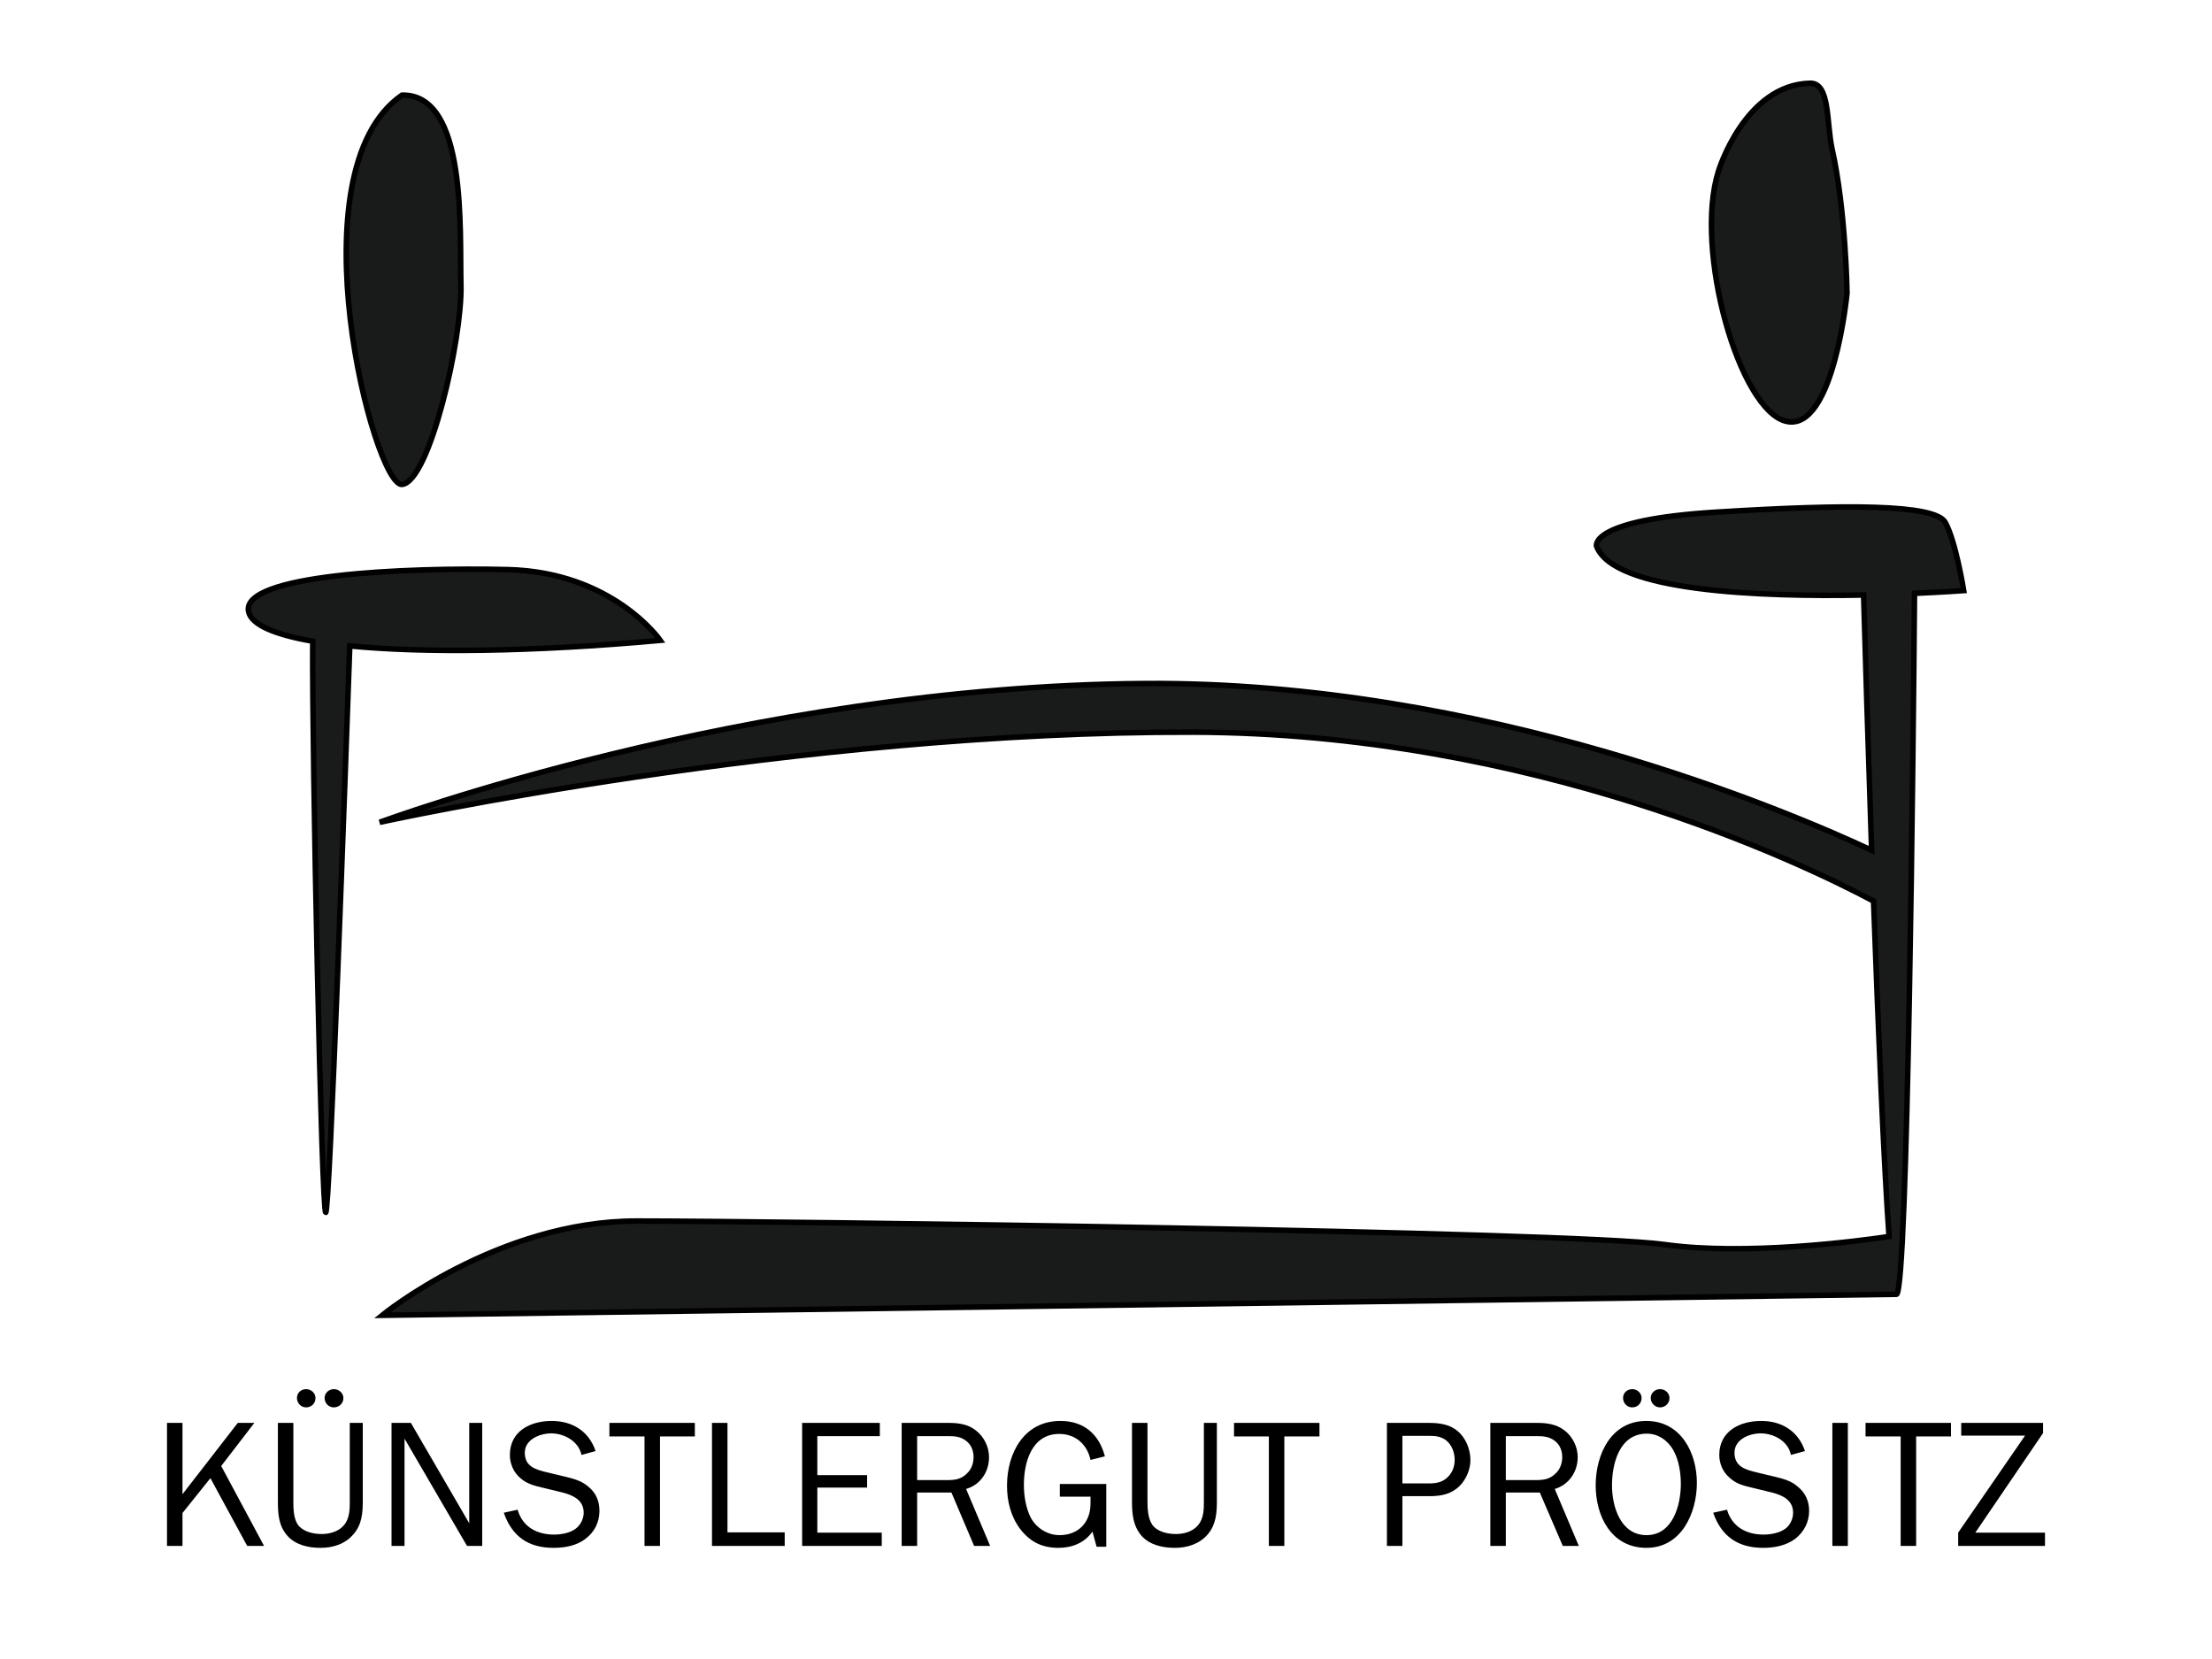
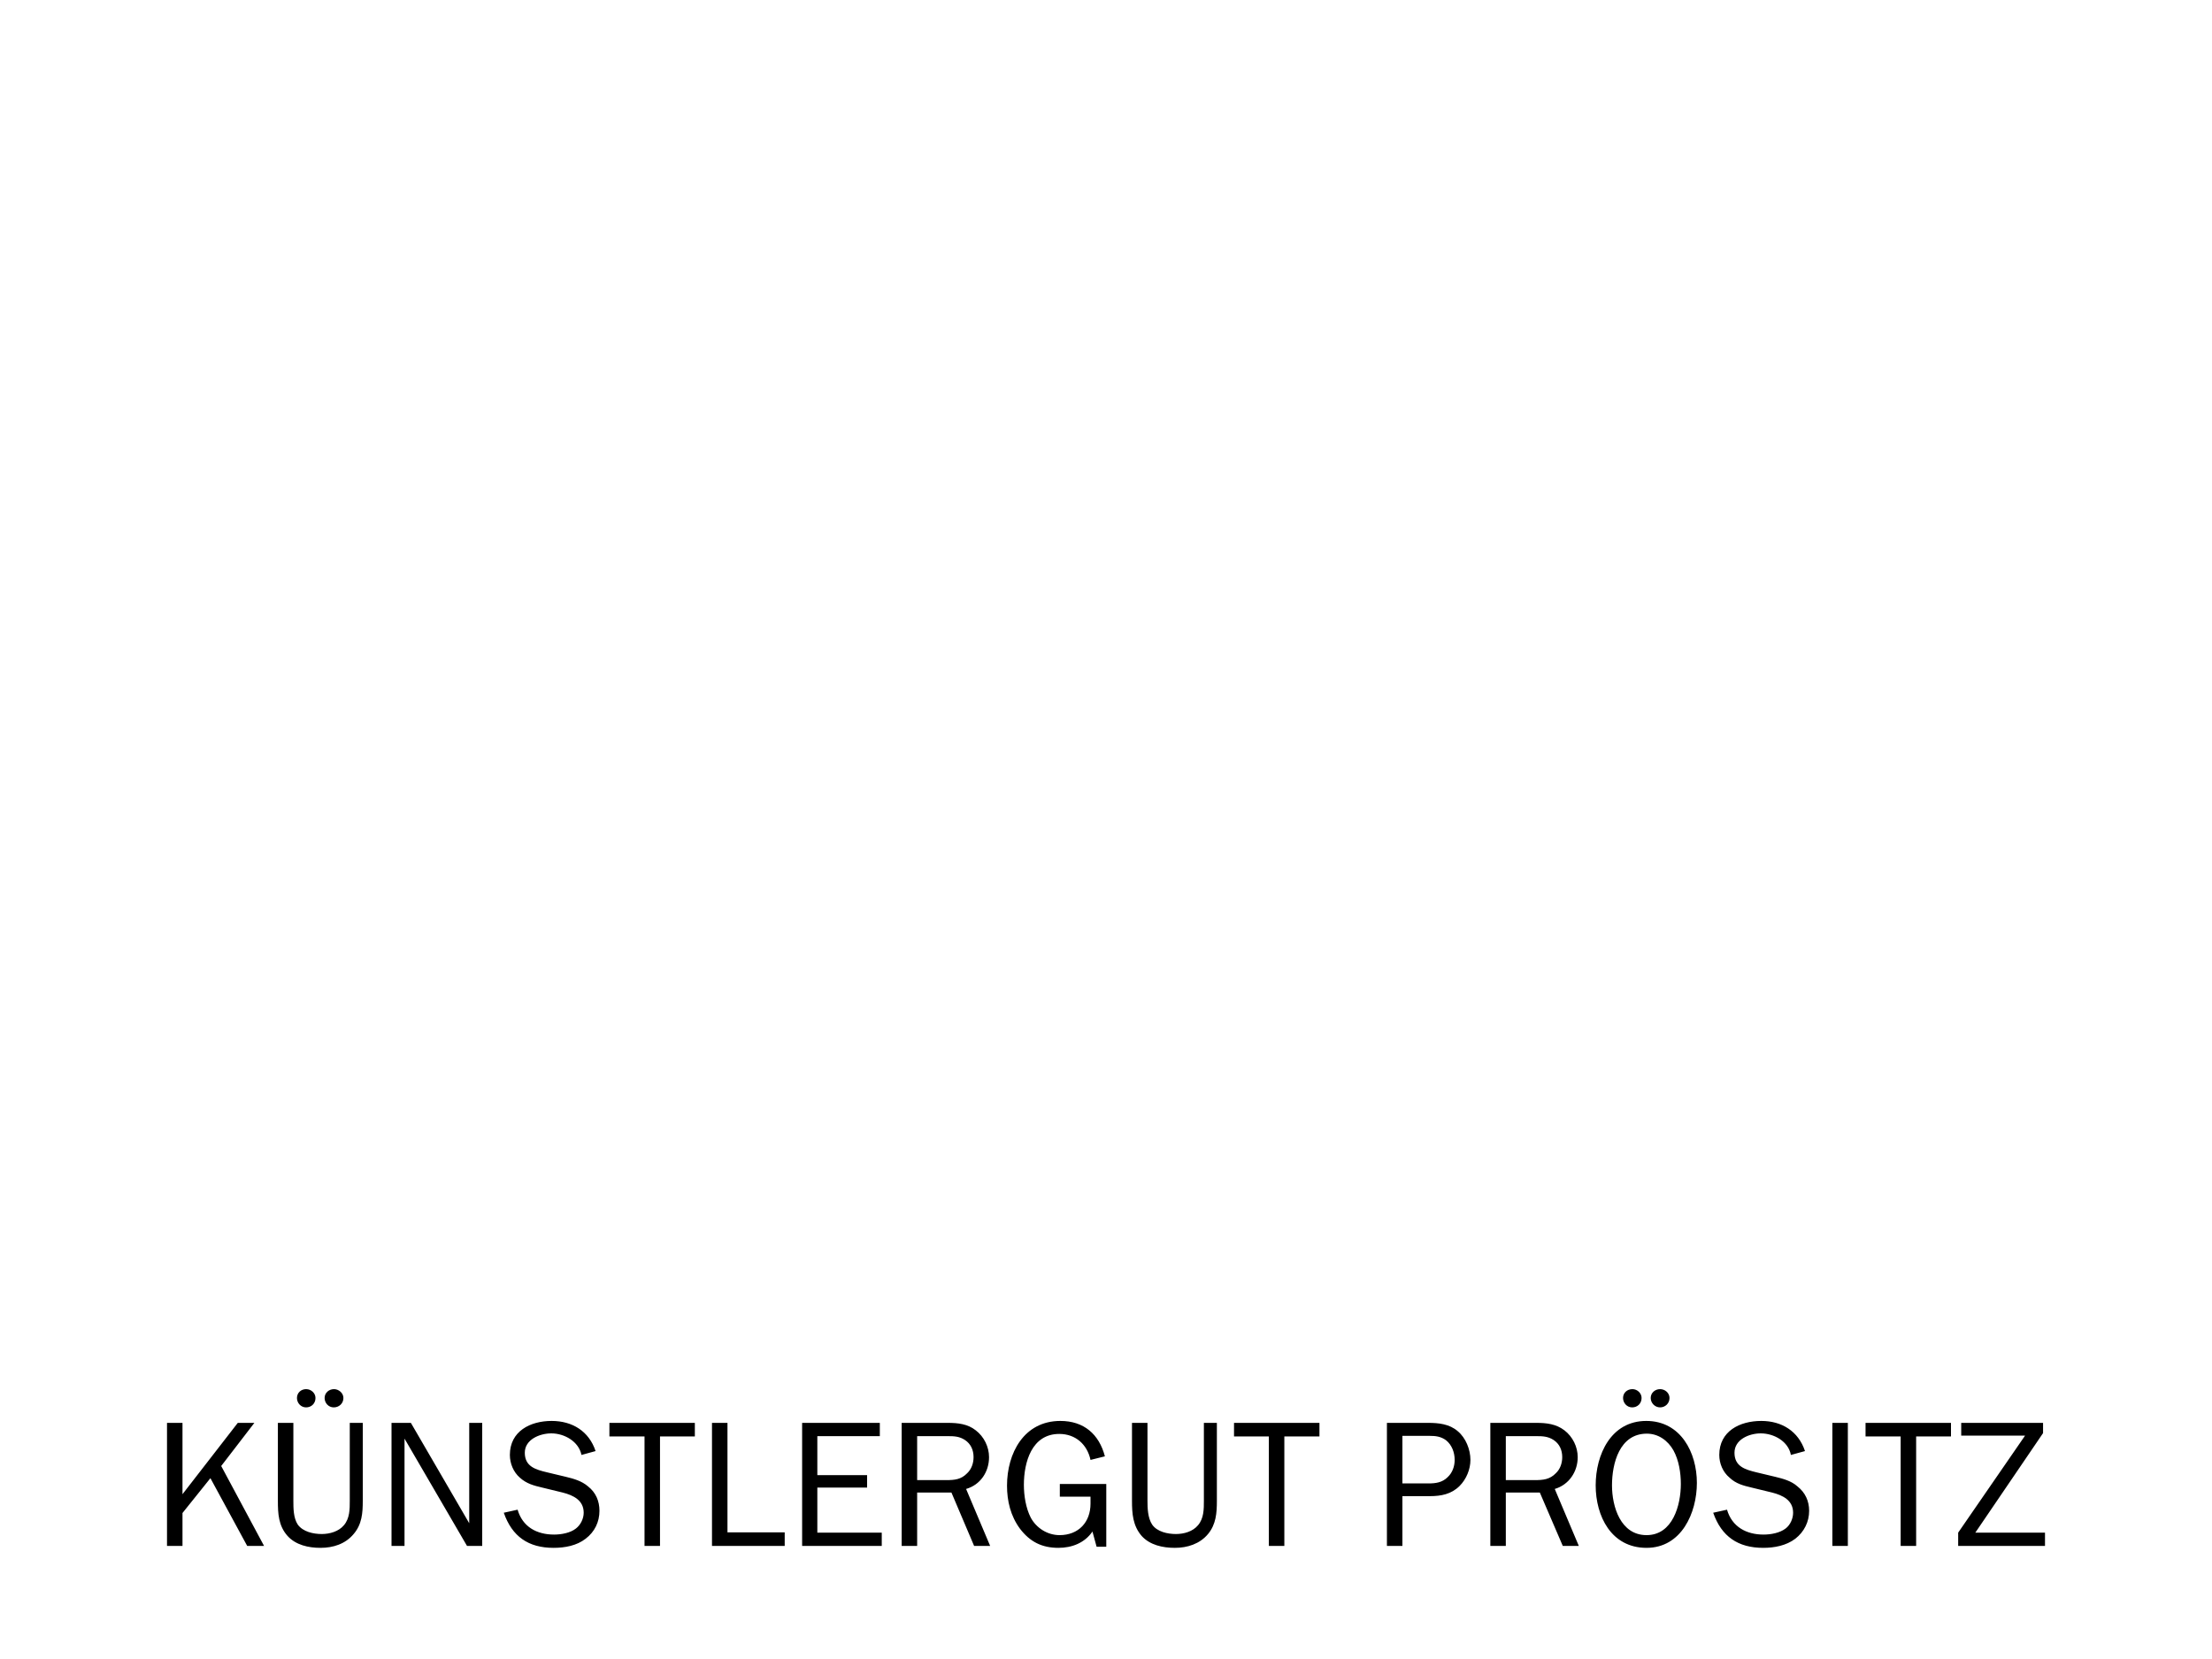
<svg xmlns="http://www.w3.org/2000/svg" xml:space="preserve" width="80mm" height="60mm" version="1.1" style="shape-rendering:geometricPrecision; text-rendering:geometricPrecision; image-rendering:optimizeQuality; fill-rule:evenodd; clip-rule:evenodd" viewBox="0 0 8000 6000">
  <defs>
    <style type="text/css">
   
    .str0 {stroke:black;stroke-width:20}
    .fil0 {fill:#191A1A}
    .fil1 {fill:black;fill-rule:nonzero}
   
  </style>
  </defs>
  <g id="Ebene_x0020_1">
-     <path class="fil0 str0" d="M1454 344c237,-5 208,493 213,687 5,195 -114,711 -213,721 -100,9 -399,-1133 0,-1408zm-72 4413c0,0 417,-341 920,-341 503,0 3376,38 3718,85 292,41 700,-12 812,-29 -19,-266 -39,-747 -56,-1213 -261,-139 -1235,-608 -2462,-611 -1438,-4 -2941,326 -2941,326 0,0 1327,-493 2769,-502 1222,-8 2321,460 2627,603 -13,-386 -24,-740 -29,-923 -372,7 -905,-12 -966,-177 0,0 -28,-95 436,-123 465,-29 787,-29 825,37 38,67 67,247 67,247 0,0 -70,5 -178,10 -4,517 -24,2527 -65,2535l-5477 76zm1006 -2441c0,0 -170,-246 -550,-256 -379,-9 -967,19 -939,152 10,47 93,83 232,107 -3,399 32,2063 47,2066 14,3 72,-1622 87,-2049 265,26 657,22 1123,-20zm3827 -1697c0,0 95,-313 332,-318 72,-1 58,141 79,238 50,223 54,521 54,521 0,0 -48,502 -219,464 -170,-38 -336,-621 -246,-905z" />
-     <path class="fil1" d="M955 5591l-155 -289 120 -156 -60 0 -200 258 0 -258 -56 0 0 445 56 0 0 -119 101 -126 133 245 61 0zm357 -445l-47 0 0 282c0,30 0,63 -21,88 -19,23 -52,32 -80,32 -31,0 -68,-8 -87,-34 -16,-24 -16,-60 -16,-86l0 -282 -56 0 0 282c0,46 2,90 35,127 30,33 76,43 119,43 46,0 90,-14 120,-50 30,-35 33,-76 33,-120l0 -282zm-70 -90c0,-18 -17,-32 -34,-32 -18,0 -34,13 -34,32 0,18 14,34 33,34 19,0 35,-14 35,-34zm-101 0c0,-18 -16,-32 -34,-32 -18,0 -33,13 -33,32 0,18 14,34 33,34 19,0 34,-14 34,-34zm603 90l-47 0 0 363 -211 -363 -70 0 0 445 47 0 0 -388 226 388 55 0 0 -445zm78 325c30,86 89,127 180,127 41,0 84,-8 116,-33 33,-25 50,-61 50,-101 0,-35 -13,-66 -41,-88 -23,-20 -52,-28 -81,-35l-67 -16c-42,-10 -81,-21 -81,-71 0,-48 54,-70 96,-70 47,0 99,29 109,78l51 -14c-24,-72 -84,-109 -159,-109 -77,0 -151,37 -151,123 0,31 13,62 36,82 24,22 51,29 81,36l74 18c39,10 76,28 76,73 0,21 -11,44 -28,57 -20,16 -53,22 -79,22 -63,0 -114,-28 -132,-90l-50 11zm565 -276l126 0 0 -49 -309 0 0 49 127 0 0 396 56 0 0 -396zm451 347l-207 0 0 -396 -56 0 0 445 263 0 0 -49zm351 1l-233 0 0 -163 180 0 0 -45 -180 0 0 -141 226 0 0 -48 -281 0 0 445 288 0 0 -48zm392 48l-87 -206c52,-15 83,-62 83,-115 0,-37 -18,-74 -48,-97 -29,-23 -64,-27 -101,-27l-167 0 0 445 56 0 0 -193 124 0 82 193 58 0zm-264 -238l0 -159 111 0c24,0 42,1 62,14 21,14 31,36 31,62 0,21 -7,43 -23,58 -22,23 -46,25 -76,25l-105 0zm684 14l-168 0 0 46 111 0 0 25c0,67 -43,114 -112,114 -44,0 -84,-26 -104,-63 -18,-35 -25,-80 -25,-119 0,-81 28,-184 128,-184 59,0 101,38 113,94l52 -13c-21,-80 -76,-128 -161,-128 -132,0 -193,117 -193,234 0,56 13,110 47,156 36,47 79,69 139,69 49,0 95,-18 123,-59l15 55 35 0 0 -227zm400 -221l-47 0 0 282c0,30 0,63 -21,88 -19,23 -51,32 -80,32 -30,0 -68,-8 -86,-34 -16,-24 -17,-60 -17,-86l0 -282 -56 0 0 282c0,46 3,90 35,127 30,33 76,43 120,43 45,0 90,-14 120,-50 29,-35 32,-76 32,-120l0 -282zm244 49l127 0 0 -49 -309 0 0 49 126 0 0 396 56 0 0 -396zm427 396l0 -180 99 0c41,0 78,-7 108,-37 24,-24 39,-60 39,-94 0,-38 -17,-80 -46,-104 -30,-26 -69,-30 -107,-30l-149 0 0 445 56 0zm0 -226l0 -172 98 0c22,0 41,2 60,16 21,17 31,44 31,71 0,23 -8,46 -25,62 -20,20 -44,23 -70,23l-94 0zm638 226l-87 -206c51,-15 83,-62 83,-115 0,-37 -18,-74 -48,-97 -30,-23 -65,-27 -101,-27l-167 0 0 445 56 0 0 -193 123 0 83 193 58 0zm-264 -238l0 -159 111 0c23,0 42,1 62,14 21,14 31,36 31,62 0,21 -7,43 -23,58 -22,23 -47,25 -76,25l-105 0zm509 245c126,0 182,-126 182,-235 0,-109 -58,-224 -183,-224 -128,0 -183,122 -183,233 0,111 56,226 184,226zm0 -46c-94,0 -125,-103 -125,-180 0,-79 27,-187 126,-187 42,0 76,25 96,60 20,36 27,82 27,122 0,76 -29,185 -124,185zm83 -496c0,-18 -16,-32 -34,-32 -18,0 -34,13 -34,32 0,18 15,34 34,34 18,0 34,-14 34,-34zm-101 0c0,-18 -16,-32 -33,-32 -19,0 -34,13 -34,32 0,18 14,34 33,34 19,0 34,-14 34,-34zm259 415c30,86 90,127 181,127 40,0 83,-8 116,-33 32,-25 50,-61 50,-101 0,-35 -14,-66 -42,-88 -22,-20 -52,-28 -81,-35l-67 -16c-41,-10 -80,-21 -80,-71 0,-48 53,-70 95,-70 48,0 100,29 109,78l51 -14c-24,-72 -84,-109 -158,-109 -78,0 -152,37 -152,123 0,31 13,62 37,82 23,22 50,29 80,36l74 18c39,10 76,28 76,73 0,21 -10,44 -27,57 -21,16 -53,22 -80,22 -62,0 -114,-28 -132,-90l-50 11zm487 120l0 -445 -56 0 0 445 56 0zm247 -396l126 0 0 -49 -309 0 0 49 127 0 0 396 56 0 0 -396zm466 348l-252 0 245 -360 0 -37 -296 0 0 46 231 0 -242 351 0 48 314 0 0 -48z" />
+     <path class="fil1" d="M955 5591l-155 -289 120 -156 -60 0 -200 258 0 -258 -56 0 0 445 56 0 0 -119 101 -126 133 245 61 0zm357 -445l-47 0 0 282c0,30 0,63 -21,88 -19,23 -52,32 -80,32 -31,0 -68,-8 -87,-34 -16,-24 -16,-60 -16,-86l0 -282 -56 0 0 282c0,46 2,90 35,127 30,33 76,43 119,43 46,0 90,-14 120,-50 30,-35 33,-76 33,-120l0 -282zm-70 -90c0,-18 -17,-32 -34,-32 -18,0 -34,13 -34,32 0,18 14,34 33,34 19,0 35,-14 35,-34zm-101 0c0,-18 -16,-32 -34,-32 -18,0 -33,13 -33,32 0,18 14,34 33,34 19,0 34,-14 34,-34zm603 90l-47 0 0 363 -211 -363 -70 0 0 445 47 0 0 -388 226 388 55 0 0 -445zm78 325c30,86 89,127 180,127 41,0 84,-8 116,-33 33,-25 50,-61 50,-101 0,-35 -13,-66 -41,-88 -23,-20 -52,-28 -81,-35l-67 -16c-42,-10 -81,-21 -81,-71 0,-48 54,-70 96,-70 47,0 99,29 109,78l51 -14c-24,-72 -84,-109 -159,-109 -77,0 -151,37 -151,123 0,31 13,62 36,82 24,22 51,29 81,36l74 18c39,10 76,28 76,73 0,21 -11,44 -28,57 -20,16 -53,22 -79,22 -63,0 -114,-28 -132,-90l-50 11zm565 -276l126 0 0 -49 -309 0 0 49 127 0 0 396 56 0 0 -396zm451 347l-207 0 0 -396 -56 0 0 445 263 0 0 -49zm351 1l-233 0 0 -163 180 0 0 -45 -180 0 0 -141 226 0 0 -48 -281 0 0 445 288 0 0 -48zm392 48l-87 -206c52,-15 83,-62 83,-115 0,-37 -18,-74 -48,-97 -29,-23 -64,-27 -101,-27l-167 0 0 445 56 0 0 -193 124 0 82 193 58 0zm-264 -238l0 -159 111 0c24,0 42,1 62,14 21,14 31,36 31,62 0,21 -7,43 -23,58 -22,23 -46,25 -76,25l-105 0zm684 14l-168 0 0 46 111 0 0 25c0,67 -43,114 -112,114 -44,0 -84,-26 -104,-63 -18,-35 -25,-80 -25,-119 0,-81 28,-184 128,-184 59,0 101,38 113,94l52 -13c-21,-80 -76,-128 -161,-128 -132,0 -193,117 -193,234 0,56 13,110 47,156 36,47 79,69 139,69 49,0 95,-18 123,-59l15 55 35 0 0 -227m400 -221l-47 0 0 282c0,30 0,63 -21,88 -19,23 -51,32 -80,32 -30,0 -68,-8 -86,-34 -16,-24 -17,-60 -17,-86l0 -282 -56 0 0 282c0,46 3,90 35,127 30,33 76,43 120,43 45,0 90,-14 120,-50 29,-35 32,-76 32,-120l0 -282zm244 49l127 0 0 -49 -309 0 0 49 126 0 0 396 56 0 0 -396zm427 396l0 -180 99 0c41,0 78,-7 108,-37 24,-24 39,-60 39,-94 0,-38 -17,-80 -46,-104 -30,-26 -69,-30 -107,-30l-149 0 0 445 56 0zm0 -226l0 -172 98 0c22,0 41,2 60,16 21,17 31,44 31,71 0,23 -8,46 -25,62 -20,20 -44,23 -70,23l-94 0zm638 226l-87 -206c51,-15 83,-62 83,-115 0,-37 -18,-74 -48,-97 -30,-23 -65,-27 -101,-27l-167 0 0 445 56 0 0 -193 123 0 83 193 58 0zm-264 -238l0 -159 111 0c23,0 42,1 62,14 21,14 31,36 31,62 0,21 -7,43 -23,58 -22,23 -47,25 -76,25l-105 0zm509 245c126,0 182,-126 182,-235 0,-109 -58,-224 -183,-224 -128,0 -183,122 -183,233 0,111 56,226 184,226zm0 -46c-94,0 -125,-103 -125,-180 0,-79 27,-187 126,-187 42,0 76,25 96,60 20,36 27,82 27,122 0,76 -29,185 -124,185zm83 -496c0,-18 -16,-32 -34,-32 -18,0 -34,13 -34,32 0,18 15,34 34,34 18,0 34,-14 34,-34zm-101 0c0,-18 -16,-32 -33,-32 -19,0 -34,13 -34,32 0,18 14,34 33,34 19,0 34,-14 34,-34zm259 415c30,86 90,127 181,127 40,0 83,-8 116,-33 32,-25 50,-61 50,-101 0,-35 -14,-66 -42,-88 -22,-20 -52,-28 -81,-35l-67 -16c-41,-10 -80,-21 -80,-71 0,-48 53,-70 95,-70 48,0 100,29 109,78l51 -14c-24,-72 -84,-109 -158,-109 -78,0 -152,37 -152,123 0,31 13,62 37,82 23,22 50,29 80,36l74 18c39,10 76,28 76,73 0,21 -10,44 -27,57 -21,16 -53,22 -80,22 -62,0 -114,-28 -132,-90l-50 11zm487 120l0 -445 -56 0 0 445 56 0zm247 -396l126 0 0 -49 -309 0 0 49 127 0 0 396 56 0 0 -396zm466 348l-252 0 245 -360 0 -37 -296 0 0 46 231 0 -242 351 0 48 314 0 0 -48z" />
  </g>
</svg>